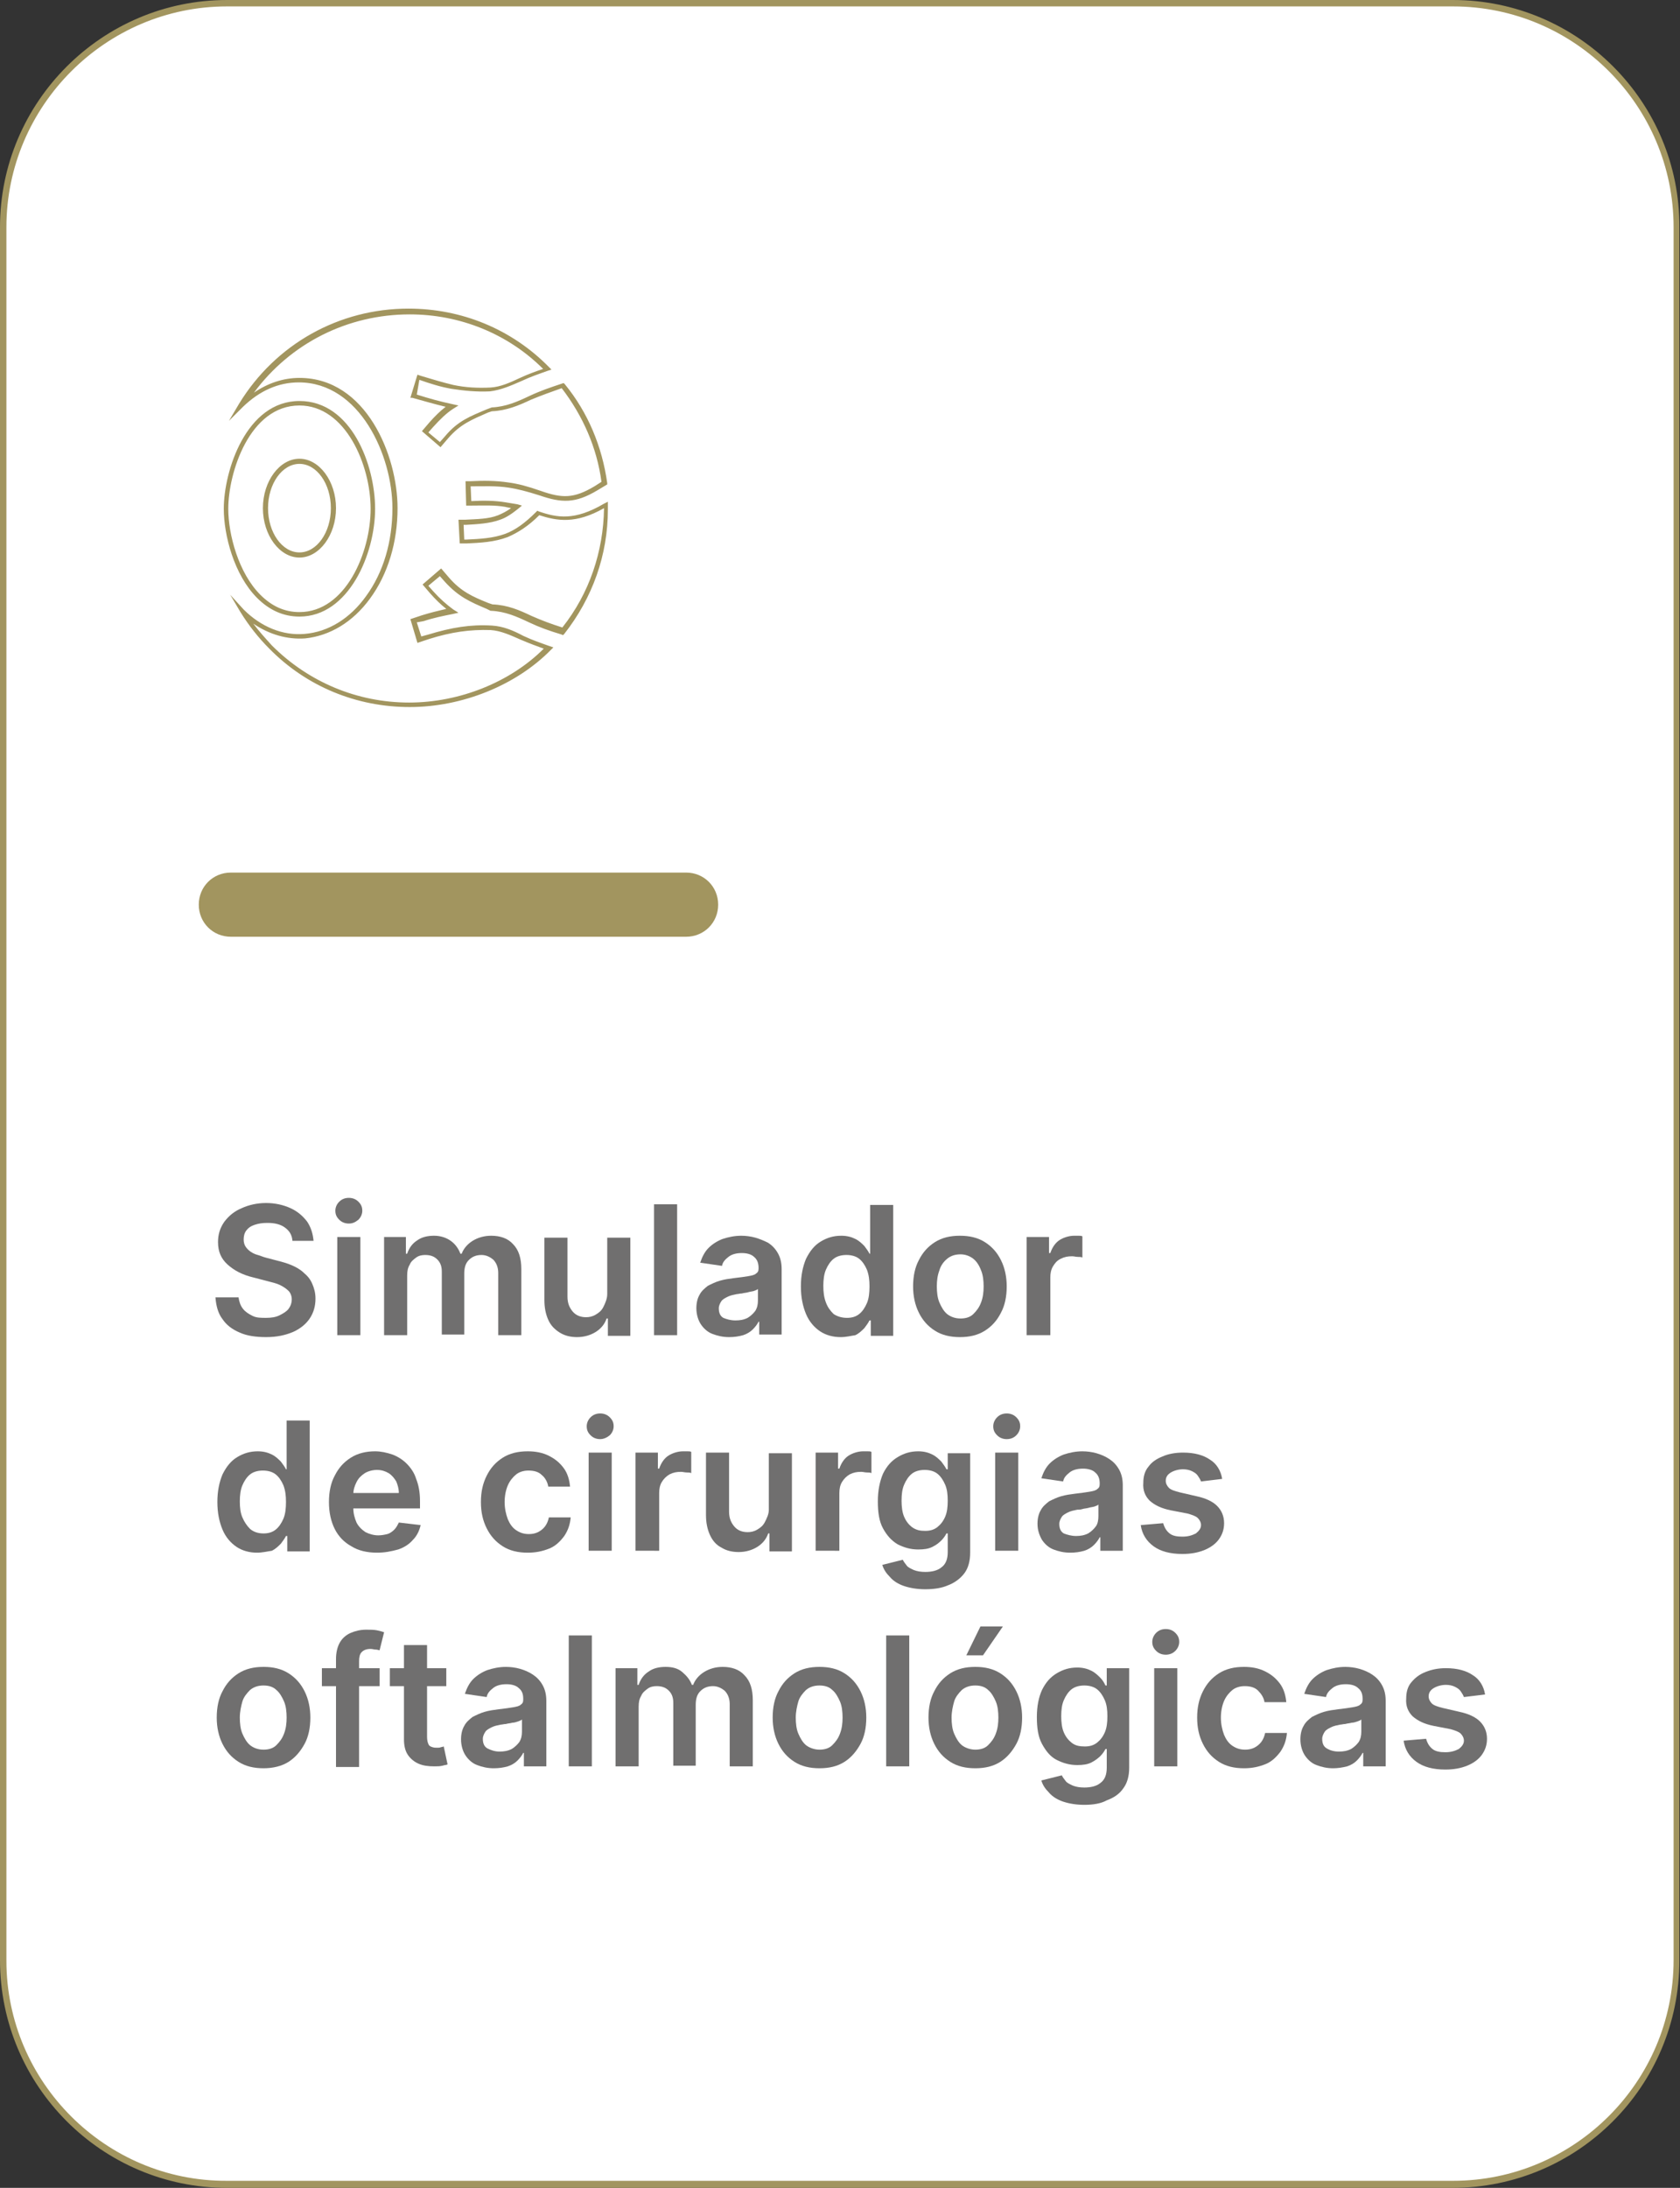
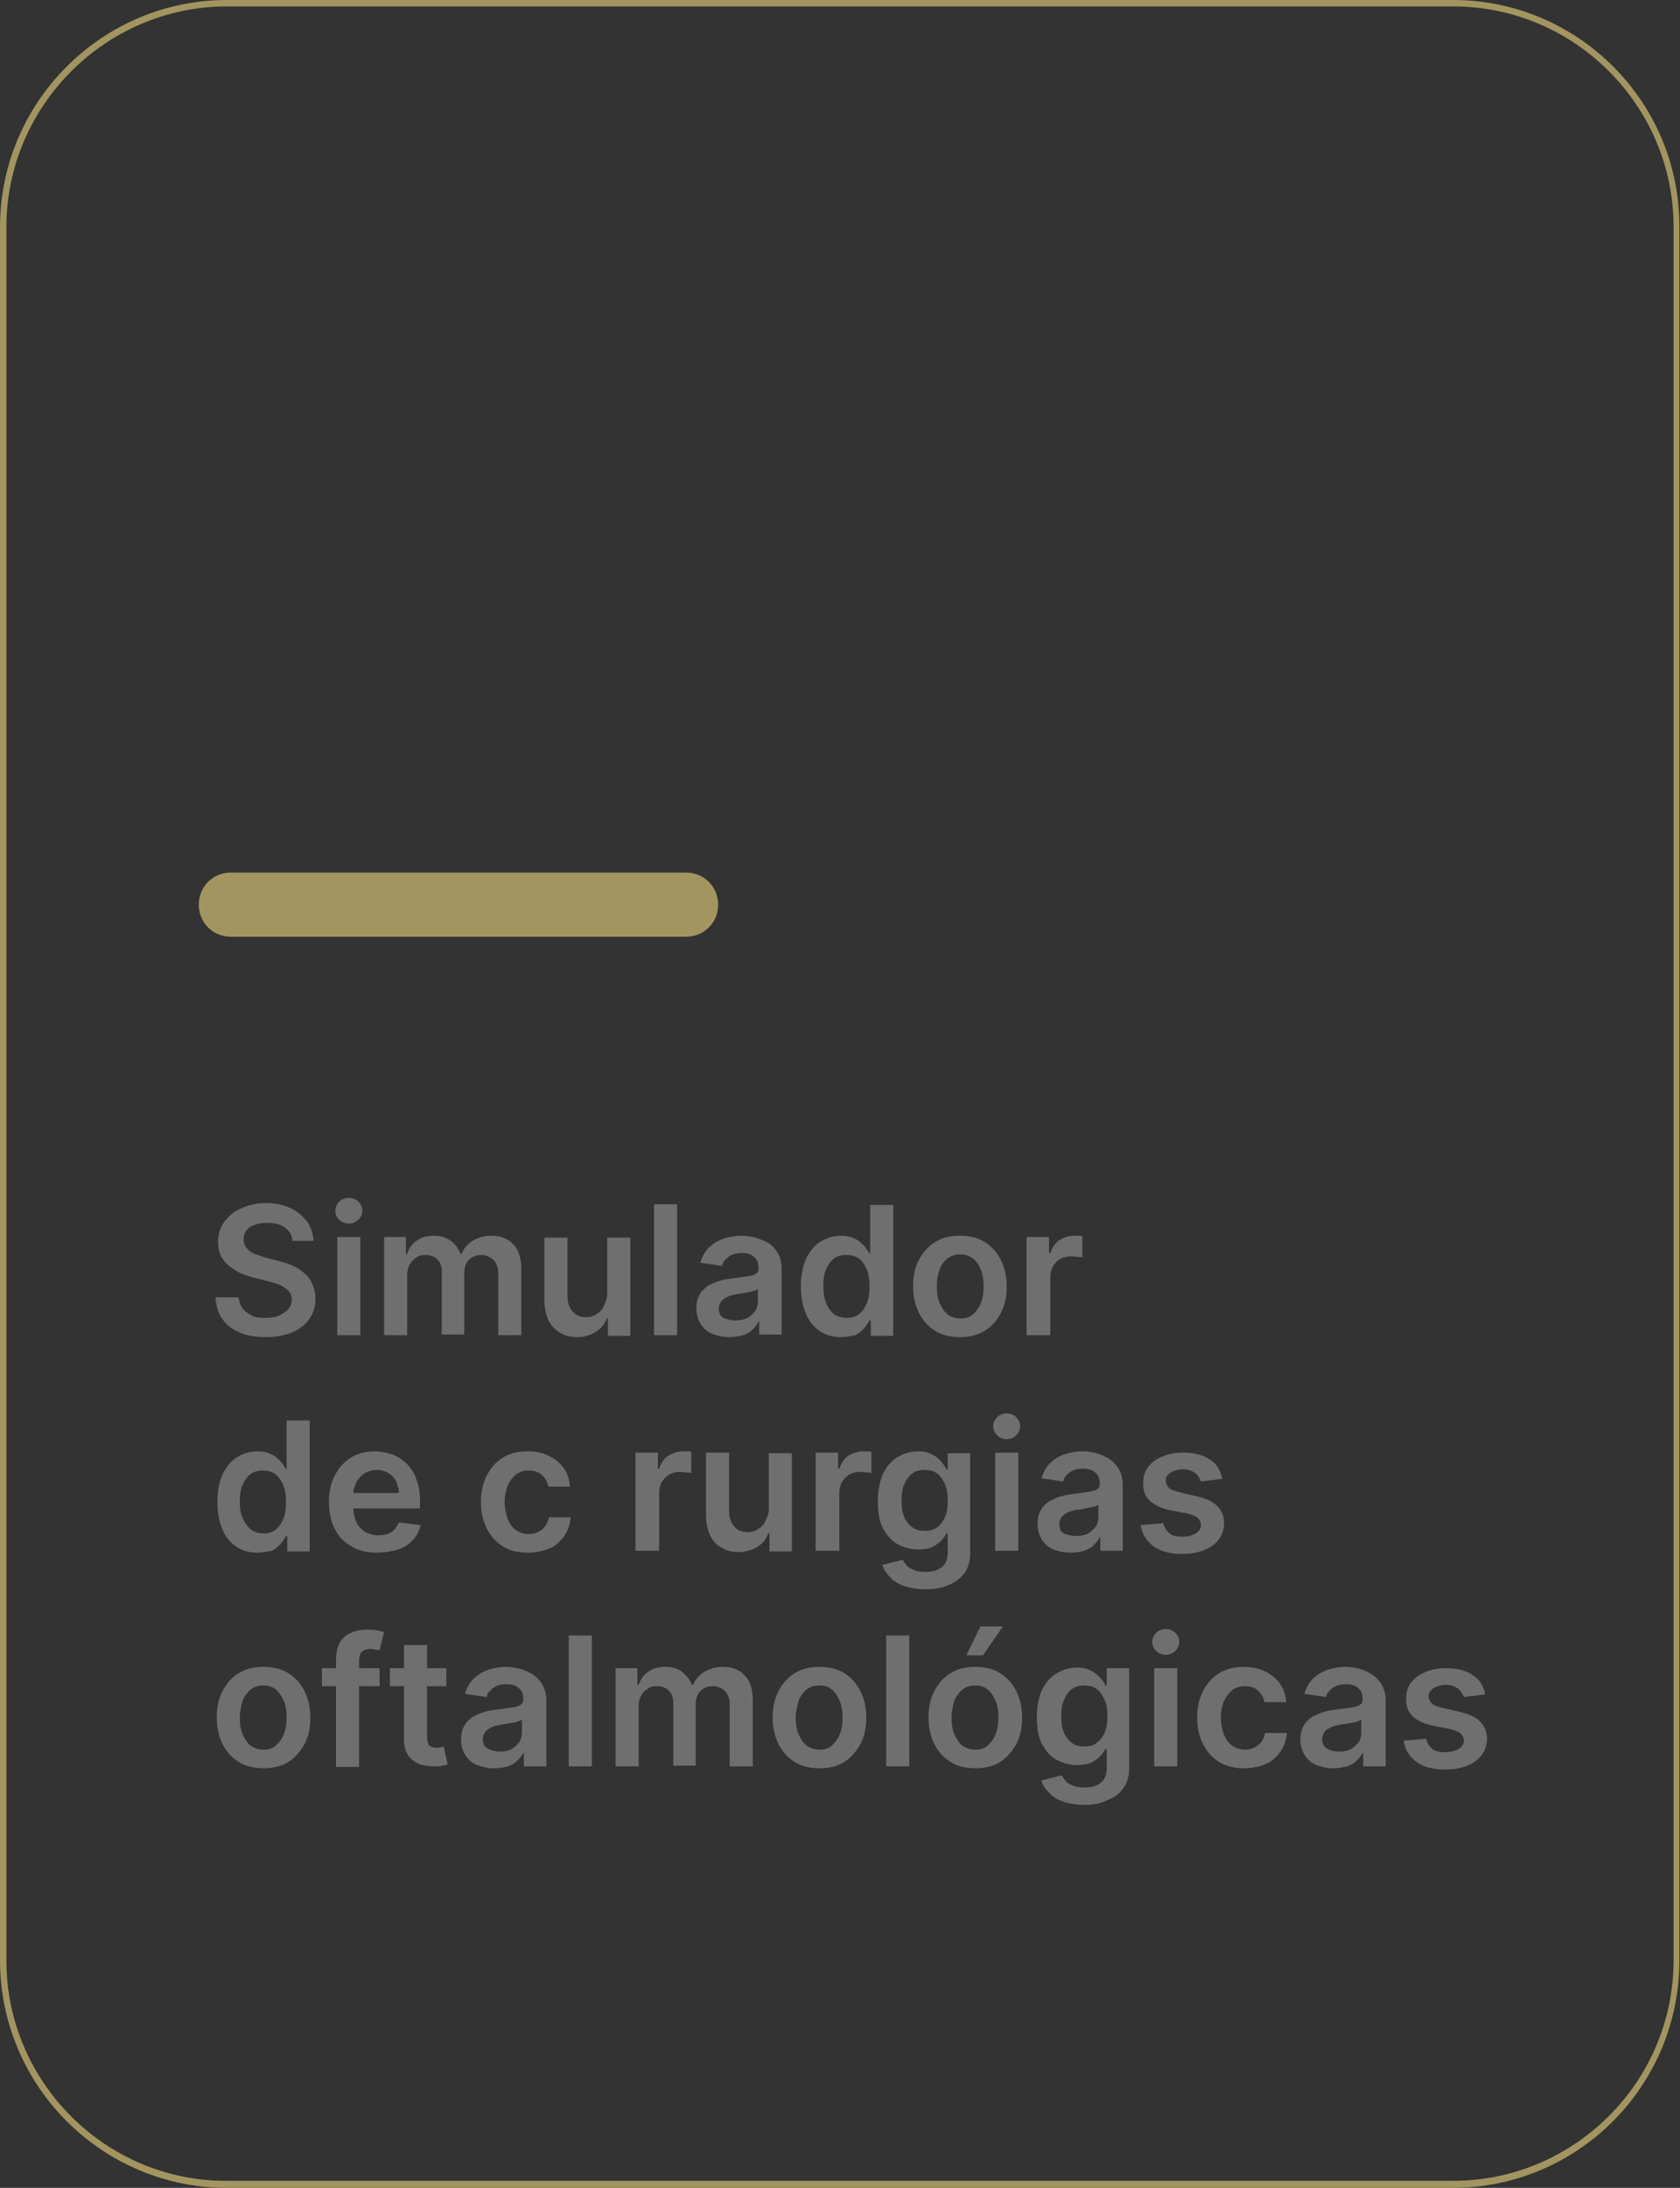
<svg xmlns="http://www.w3.org/2000/svg" version="1.1" id="Camada_1" x="0px" y="0px" viewBox="0 0 262 341" style="enable-background:new 0 0 262 341;" xml:space="preserve">
  <rect x="0" y="0" width="262" height="341" fill="#333333" stroke="none" />
  <style type="text/css"> .st0{fill:#FFFFFF;} .st1{fill:#A2955F;} .st2{fill:#706F6F;} </style>
  <g>
    <g>
      <g>
-         <path class="st0" d="M35.4,340.5c-19.3,0-34.9-15.7-34.9-34.9V35.4c0-19.3,15.7-34.9,34.9-34.9h191.1c19.3,0,34.9,15.7,34.9,34.9 v270.1c0,19.3-15.7,34.9-34.9,34.9H35.4z" />
-       </g>
+         </g>
      <g>
        <g>
          <path class="st1" d="M226.6,1c19,0,34.4,15.5,34.4,34.4v270.1c0,19-15.5,34.4-34.4,34.4H35.4C16.5,340,1,324.5,1,305.6V35.4 C1,16.5,16.5,1,35.4,1H226.6 M226.6,0H35.4C15.9,0,0,15.9,0,35.4v270.1C0,325.1,15.9,341,35.4,341h191.1 c19.6,0,35.4-15.9,35.4-35.4V35.4C262,15.9,246.1,0,226.6,0L226.6,0z" />
        </g>
      </g>
    </g>
    <g>
      <path class="st2" d="M45.6,193.3c-0.1-0.9-0.5-1.5-1.2-2c-0.7-0.5-1.6-0.7-2.7-0.7c-0.8,0-1.4,0.1-2,0.3c-0.6,0.2-1,0.5-1.3,0.9 c-0.3,0.4-0.4,0.9-0.4,1.4c0,0.4,0.1,0.8,0.3,1.1c0.2,0.3,0.5,0.6,0.8,0.8c0.3,0.2,0.7,0.4,1.1,0.5c0.4,0.1,0.8,0.3,1.2,0.4 l1.9,0.5c0.8,0.2,1.5,0.4,2.2,0.7c0.7,0.3,1.4,0.7,1.9,1.2c0.6,0.5,1,1,1.3,1.7c0.3,0.7,0.5,1.4,0.5,2.3c0,1.2-0.3,2.2-0.9,3.1 c-0.6,0.9-1.5,1.6-2.6,2.1c-1.2,0.5-2.5,0.8-4.2,0.8c-1.6,0-3-0.2-4.1-0.7c-1.2-0.5-2.1-1.2-2.7-2.1c-0.7-0.9-1-2.1-1.1-3.4h3.6 c0.1,0.7,0.3,1.3,0.7,1.8c0.4,0.5,0.9,0.8,1.5,1.1s1.3,0.3,2.1,0.3c0.8,0,1.5-0.1,2.1-0.4s1.1-0.6,1.4-1s0.5-0.9,0.5-1.5 c0-0.5-0.2-1-0.5-1.3s-0.7-0.6-1.3-0.9s-1.2-0.4-1.9-0.6l-2.3-0.6c-1.7-0.4-3-1.1-4-2c-1-0.9-1.5-2-1.5-3.5c0-1.2,0.3-2.2,1-3.2 c0.7-0.9,1.5-1.6,2.7-2.1c1.1-0.5,2.4-0.8,3.8-0.8c1.4,0,2.7,0.3,3.8,0.8c1.1,0.5,1.9,1.2,2.6,2.1c0.6,0.9,0.9,1.9,1,3H45.6z" />
      <path class="st2" d="M54.4,190.7c-0.6,0-1.1-0.2-1.5-0.6s-0.6-0.8-0.6-1.4c0-0.5,0.2-1,0.6-1.4c0.4-0.4,0.9-0.6,1.5-0.6 c0.6,0,1.1,0.2,1.5,0.6c0.4,0.4,0.6,0.8,0.6,1.4c0,0.5-0.2,1-0.6,1.4C55.4,190.5,55,190.7,54.4,190.7z M52.6,208.1v-15.3h3.6v15.3 H52.6z" />
      <path class="st2" d="M59.9,208.1v-15.3h3.4v2.6h0.2c0.3-0.9,0.8-1.6,1.6-2.1c0.7-0.5,1.6-0.7,2.6-0.7c1,0,1.9,0.3,2.6,0.8 s1.2,1.2,1.5,2H72c0.3-0.8,0.9-1.5,1.7-2s1.8-0.8,2.9-0.8c1.4,0,2.6,0.4,3.4,1.3c0.9,0.9,1.3,2.2,1.3,3.9v10.3h-3.6v-9.7 c0-0.9-0.3-1.6-0.8-2.1c-0.5-0.4-1.1-0.7-1.8-0.7c-0.9,0-1.5,0.3-2,0.8c-0.5,0.5-0.7,1.2-0.7,2.1v9.5h-3.5v-9.8 c0-0.8-0.2-1.4-0.7-1.9c-0.5-0.5-1.1-0.7-1.9-0.7c-0.5,0-1,0.1-1.4,0.4c-0.4,0.3-0.8,0.6-1,1.1c-0.3,0.5-0.4,1-0.4,1.7v9.3H59.9z" />
      <path class="st2" d="M94.7,201.7v-8.8h3.6v15.3h-3.5v-2.7h-0.2c-0.3,0.9-0.9,1.6-1.7,2.1c-0.8,0.5-1.8,0.8-2.9,0.8 c-1,0-1.9-0.2-2.7-0.7s-1.4-1.1-1.8-2c-0.4-0.9-0.6-1.9-0.6-3.1v-9.7h3.6v9.2c0,1,0.3,1.7,0.8,2.3c0.5,0.6,1.2,0.9,2.1,0.9 c0.5,0,1-0.1,1.5-0.4c0.5-0.3,0.9-0.6,1.2-1.2S94.7,202.4,94.7,201.7z" />
      <path class="st2" d="M105.6,187.7v20.4H102v-20.4H105.6z" />
      <path class="st2" d="M113.7,208.4c-1,0-1.8-0.2-2.6-0.5c-0.8-0.3-1.4-0.9-1.8-1.5s-0.7-1.5-0.7-2.5c0-0.9,0.2-1.6,0.5-2.1 c0.3-0.6,0.8-1,1.3-1.4c0.6-0.3,1.2-0.6,1.9-0.8c0.7-0.2,1.4-0.3,2.2-0.4c0.9-0.1,1.6-0.2,2.2-0.3c0.6-0.1,1-0.2,1.2-0.4 c0.3-0.2,0.4-0.4,0.4-0.8v-0.1c0-0.7-0.2-1.3-0.7-1.7c-0.4-0.4-1.1-0.6-1.9-0.6c-0.9,0-1.6,0.2-2.1,0.6s-0.9,0.8-1,1.4l-3.4-0.5 c0.3-0.9,0.7-1.7,1.3-2.3c0.6-0.6,1.4-1.1,2.2-1.4c0.9-0.3,1.9-0.5,2.9-0.5c0.7,0,1.5,0.1,2.2,0.3c0.7,0.2,1.4,0.5,2,0.8 c0.6,0.4,1.1,0.9,1.5,1.6c0.4,0.7,0.6,1.5,0.6,2.5v10.2h-3.5V206h-0.1c-0.2,0.4-0.5,0.8-0.9,1.2c-0.4,0.4-0.9,0.7-1.5,0.9 C115.2,208.3,114.5,208.4,113.7,208.4z M114.7,205.8c0.7,0,1.3-0.1,1.9-0.4c0.5-0.3,0.9-0.7,1.2-1.1c0.3-0.5,0.4-1,0.4-1.6v-1.8 c-0.1,0.1-0.3,0.2-0.6,0.3c-0.3,0.1-0.6,0.1-0.9,0.2c-0.3,0.1-0.7,0.1-1,0.2c-0.3,0-0.6,0.1-0.8,0.1c-0.5,0.1-1,0.2-1.4,0.4 c-0.4,0.2-0.8,0.4-1,0.7c-0.2,0.3-0.4,0.7-0.4,1.1c0,0.7,0.2,1.2,0.7,1.5C113.3,205.6,113.9,205.8,114.7,205.8z" />
      <path class="st2" d="M131.1,208.4c-1.2,0-2.3-0.3-3.2-0.9c-0.9-0.6-1.7-1.5-2.2-2.7c-0.5-1.2-0.8-2.6-0.8-4.3 c0-1.7,0.3-3.1,0.8-4.3c0.6-1.2,1.3-2.1,2.3-2.7c1-0.6,2-0.9,3.2-0.9c0.9,0,1.6,0.2,2.2,0.5c0.6,0.3,1,0.7,1.4,1.1 c0.3,0.4,0.6,0.8,0.8,1.2h0.1v-7.6h3.6v20.4h-3.5v-2.4h-0.2c-0.2,0.4-0.5,0.8-0.8,1.2c-0.4,0.4-0.8,0.8-1.4,1.1 C132.7,208.2,132,208.4,131.1,208.4z M132.1,205.4c0.8,0,1.4-0.2,1.9-0.6c0.5-0.4,0.9-1,1.2-1.7s0.4-1.6,0.4-2.6 c0-1-0.1-1.8-0.4-2.6c-0.3-0.7-0.7-1.3-1.2-1.7c-0.5-0.4-1.2-0.6-2-0.6c-0.8,0-1.5,0.2-2,0.6c-0.5,0.4-0.9,1-1.2,1.7 c-0.3,0.7-0.4,1.6-0.4,2.5c0,1,0.1,1.8,0.4,2.6s0.7,1.3,1.2,1.8C130.6,205.2,131.3,205.4,132.1,205.4z" />
      <path class="st2" d="M149.7,208.4c-1.5,0-2.8-0.3-3.9-1s-1.9-1.6-2.5-2.8c-0.6-1.2-0.9-2.6-0.9-4.1c0-1.6,0.3-3,0.9-4.1 c0.6-1.2,1.4-2.1,2.5-2.8s2.4-1,3.9-1c1.5,0,2.8,0.3,3.9,1s1.9,1.6,2.5,2.8c0.6,1.2,0.9,2.6,0.9,4.1c0,1.6-0.3,3-0.9,4.1 c-0.6,1.2-1.4,2.1-2.5,2.8S151.2,208.4,149.7,208.4z M149.8,205.5c0.8,0,1.5-0.2,2-0.7s0.9-1,1.2-1.8s0.4-1.6,0.4-2.5 c0-0.9-0.1-1.8-0.4-2.5c-0.3-0.8-0.7-1.4-1.2-1.8s-1.2-0.7-2-0.7c-0.8,0-1.5,0.2-2.1,0.7s-1,1.1-1.2,1.8c-0.3,0.8-0.4,1.6-0.4,2.5 c0,0.9,0.1,1.8,0.4,2.5s0.7,1.4,1.2,1.8S148.9,205.5,149.8,205.5z" />
      <path class="st2" d="M160.1,208.1v-15.3h3.5v2.5h0.2c0.3-0.9,0.8-1.6,1.4-2s1.5-0.7,2.3-0.7c0.2,0,0.4,0,0.7,0 c0.2,0,0.5,0,0.6,0.1v3.3c-0.2-0.1-0.4-0.1-0.7-0.1s-0.6-0.1-0.9-0.1c-0.7,0-1.2,0.1-1.8,0.4s-0.9,0.7-1.2,1.2 c-0.3,0.5-0.4,1.1-0.4,1.7v9H160.1z" />
      <path class="st2" d="M40.1,242c-1.2,0-2.3-0.3-3.2-0.9c-0.9-0.6-1.7-1.5-2.2-2.7c-0.5-1.2-0.8-2.6-0.8-4.3c0-1.7,0.3-3.1,0.8-4.3 c0.6-1.2,1.3-2.1,2.3-2.7c1-0.6,2-0.9,3.2-0.9c0.9,0,1.6,0.2,2.2,0.5s1,0.7,1.4,1.1c0.3,0.4,0.6,0.8,0.8,1.2h0.1v-7.6h3.6v20.4 h-3.5v-2.4h-0.2c-0.2,0.4-0.5,0.8-0.8,1.2c-0.4,0.4-0.8,0.8-1.4,1.1C41.7,241.8,40.9,242,40.1,242z M41.1,239 c0.8,0,1.4-0.2,1.9-0.6c0.5-0.4,0.9-1,1.2-1.7s0.4-1.6,0.4-2.6s-0.1-1.8-0.4-2.6c-0.3-0.7-0.7-1.3-1.2-1.7c-0.5-0.4-1.2-0.6-2-0.6 c-0.8,0-1.5,0.2-2,0.6s-0.9,1-1.2,1.7c-0.3,0.7-0.4,1.6-0.4,2.5c0,1,0.1,1.8,0.4,2.5c0.3,0.7,0.7,1.3,1.2,1.8 C39.6,238.8,40.3,239,41.1,239z" />
      <path class="st2" d="M58.8,242c-1.5,0-2.9-0.3-4-1c-1.1-0.6-2-1.5-2.6-2.7c-0.6-1.2-0.9-2.6-0.9-4.2c0-1.6,0.3-3,0.9-4.1 c0.6-1.2,1.4-2.1,2.5-2.8c1.1-0.7,2.4-1,3.8-1c0.9,0,1.8,0.2,2.7,0.5c0.8,0.3,1.6,0.8,2.2,1.4c0.6,0.6,1.2,1.4,1.5,2.4 c0.4,1,0.6,2.1,0.6,3.5v1.1H53.1v-2.4h9.1c0-0.7-0.2-1.3-0.4-1.8c-0.3-0.5-0.7-1-1.2-1.3c-0.5-0.3-1.1-0.5-1.8-0.5 c-0.7,0-1.4,0.2-1.9,0.5c-0.6,0.4-1,0.8-1.3,1.4c-0.3,0.6-0.5,1.2-0.5,1.9v2.1c0,0.9,0.2,1.6,0.5,2.3c0.3,0.6,0.8,1.1,1.4,1.5 c0.6,0.3,1.3,0.5,2,0.5c0.5,0,1-0.1,1.4-0.2c0.4-0.1,0.8-0.4,1.1-0.7c0.3-0.3,0.5-0.7,0.7-1.1l3.4,0.4c-0.2,0.9-0.6,1.7-1.2,2.3 c-0.6,0.7-1.4,1.2-2.3,1.5C61,241.8,60,242,58.8,242z" />
      <path class="st2" d="M82.3,242c-1.5,0-2.8-0.3-3.9-1c-1.1-0.7-1.9-1.6-2.5-2.8s-0.9-2.5-0.9-4.1c0-1.6,0.3-2.9,0.9-4.1 s1.4-2.1,2.5-2.8c1.1-0.7,2.4-1,3.9-1c1.2,0,2.3,0.2,3.3,0.7c1,0.5,1.7,1.1,2.3,1.9c0.6,0.8,0.9,1.8,1,2.9h-3.4 c-0.1-0.7-0.5-1.4-1-1.8c-0.5-0.5-1.2-0.7-2.1-0.7c-0.7,0-1.4,0.2-1.9,0.6s-1,1-1.3,1.7c-0.3,0.7-0.5,1.6-0.5,2.6 c0,1,0.2,1.9,0.5,2.7c0.3,0.7,0.7,1.3,1.3,1.7c0.6,0.4,1.2,0.6,2,0.6c0.5,0,1-0.1,1.4-0.3s0.8-0.5,1.1-0.9 c0.3-0.4,0.5-0.9,0.6-1.4h3.4c-0.1,1.1-0.4,2-1,2.9c-0.6,0.8-1.3,1.5-2.2,1.9C84.6,241.8,83.5,242,82.3,242z" />
-       <path class="st2" d="M93.6,224.3c-0.6,0-1.1-0.2-1.5-0.6s-0.6-0.8-0.6-1.4c0-0.5,0.2-1,0.6-1.4s0.9-0.6,1.5-0.6 c0.6,0,1.1,0.2,1.5,0.6c0.4,0.4,0.6,0.8,0.6,1.4c0,0.5-0.2,1-0.6,1.4C94.6,224.1,94.1,224.3,93.6,224.3z M91.8,241.7v-15.3h3.6 v15.3H91.8z" />
      <path class="st2" d="M99.1,241.7v-15.3h3.5v2.5h0.2c0.3-0.9,0.8-1.6,1.4-2s1.5-0.7,2.3-0.7c0.2,0,0.4,0,0.7,0c0.2,0,0.5,0,0.6,0.1 v3.3c-0.2-0.1-0.4-0.1-0.7-0.1s-0.6-0.1-0.9-0.1c-0.7,0-1.2,0.1-1.8,0.4c-0.5,0.3-0.9,0.7-1.2,1.2c-0.3,0.5-0.4,1.1-0.4,1.7v9 H99.1z" />
      <path class="st2" d="M119.9,235.3v-8.8h3.6v15.3H120V239h-0.2c-0.3,0.9-0.9,1.6-1.7,2.1s-1.8,0.8-2.9,0.8c-1,0-1.9-0.2-2.7-0.7 c-0.8-0.4-1.4-1.1-1.8-2c-0.4-0.9-0.6-1.9-0.6-3.1v-9.7h3.6v9.2c0,1,0.3,1.7,0.8,2.3c0.5,0.6,1.2,0.9,2.1,0.9c0.5,0,1-0.1,1.5-0.4 c0.5-0.3,0.9-0.6,1.2-1.2S119.9,236,119.9,235.3z" />
      <path class="st2" d="M127.2,241.7v-15.3h3.5v2.5h0.2c0.3-0.9,0.8-1.6,1.4-2s1.5-0.7,2.3-0.7c0.2,0,0.4,0,0.7,0 c0.2,0,0.5,0,0.6,0.1v3.3c-0.2-0.1-0.4-0.1-0.7-0.1s-0.6-0.1-0.9-0.1c-0.7,0-1.2,0.1-1.8,0.4c-0.5,0.3-0.9,0.7-1.2,1.2 c-0.3,0.5-0.4,1.1-0.4,1.7v9H127.2z" />
      <path class="st2" d="M144.3,247.7c-1.3,0-2.4-0.2-3.3-0.5c-0.9-0.3-1.7-0.8-2.2-1.4c-0.6-0.6-1-1.2-1.2-1.9l3.2-0.8 c0.1,0.3,0.4,0.6,0.6,0.9s0.7,0.5,1.1,0.7c0.5,0.2,1.1,0.3,1.8,0.3c1,0,1.9-0.2,2.5-0.7c0.7-0.5,1-1.3,1-2.4v-2.9h-0.2 c-0.2,0.4-0.5,0.8-0.8,1.1c-0.4,0.4-0.8,0.7-1.4,1c-0.6,0.3-1.3,0.4-2.2,0.4c-1.2,0-2.2-0.3-3.2-0.8c-1-0.6-1.7-1.4-2.3-2.5 c-0.6-1.1-0.8-2.5-0.8-4.2c0-1.7,0.3-3.1,0.8-4.3c0.6-1.2,1.3-2,2.3-2.6c1-0.6,2-0.9,3.2-0.9c0.9,0,1.6,0.2,2.2,0.5s1,0.7,1.4,1.1 c0.3,0.4,0.6,0.8,0.8,1.2h0.2v-2.5h3.5v15.5c0,1.3-0.3,2.4-0.9,3.2s-1.5,1.5-2.6,1.9C146.9,247.5,145.7,247.7,144.3,247.7z M144.3,238.6c0.8,0,1.4-0.2,1.9-0.6c0.5-0.4,0.9-0.9,1.2-1.6c0.3-0.7,0.4-1.5,0.4-2.5c0-1-0.1-1.8-0.4-2.5 c-0.3-0.7-0.7-1.3-1.2-1.7c-0.5-0.4-1.2-0.6-2-0.6c-0.8,0-1.5,0.2-2,0.6s-0.9,1-1.2,1.7c-0.3,0.7-0.4,1.5-0.4,2.5 c0,0.9,0.1,1.8,0.4,2.5s0.7,1.2,1.2,1.6C142.9,238.5,143.5,238.6,144.3,238.6z" />
      <path class="st2" d="M157,224.3c-0.6,0-1.1-0.2-1.5-0.6s-0.6-0.8-0.6-1.4c0-0.5,0.2-1,0.6-1.4s0.9-0.6,1.5-0.6 c0.6,0,1.1,0.2,1.5,0.6c0.4,0.4,0.6,0.8,0.6,1.4c0,0.5-0.2,1-0.6,1.4C158.1,224.1,157.6,224.3,157,224.3z M155.2,241.7v-15.3h3.6 v15.3H155.2z" />
      <path class="st2" d="M166.9,242c-1,0-1.8-0.2-2.6-0.5c-0.8-0.3-1.4-0.9-1.8-1.5c-0.4-0.7-0.7-1.5-0.7-2.5c0-0.9,0.2-1.6,0.5-2.1 c0.3-0.6,0.8-1,1.3-1.4c0.6-0.3,1.2-0.6,1.9-0.8c0.7-0.2,1.4-0.3,2.2-0.4c0.9-0.1,1.6-0.2,2.2-0.3c0.6-0.1,1-0.2,1.2-0.4 c0.3-0.2,0.4-0.4,0.4-0.8v-0.1c0-0.7-0.2-1.3-0.7-1.7c-0.4-0.4-1.1-0.6-1.9-0.6c-0.9,0-1.6,0.2-2.1,0.6c-0.5,0.4-0.9,0.8-1,1.4 l-3.4-0.5c0.3-0.9,0.7-1.7,1.3-2.3c0.6-0.6,1.4-1.1,2.2-1.4c0.9-0.3,1.9-0.5,2.9-0.5c0.7,0,1.5,0.1,2.2,0.3c0.7,0.2,1.4,0.5,2,0.9 c0.6,0.4,1.1,0.9,1.5,1.6c0.4,0.7,0.6,1.5,0.6,2.5v10.2h-3.5v-2.1h-0.1c-0.2,0.4-0.5,0.8-0.9,1.2s-0.9,0.7-1.5,0.9 C168.4,241.9,167.7,242,166.9,242z M167.8,239.4c0.7,0,1.3-0.1,1.9-0.4c0.5-0.3,0.9-0.7,1.2-1.1s0.4-1,0.4-1.6v-1.8 c-0.1,0.1-0.3,0.2-0.6,0.3c-0.3,0.1-0.6,0.1-0.9,0.2s-0.7,0.1-1,0.2s-0.6,0.1-0.8,0.1c-0.5,0.1-1,0.2-1.4,0.4 c-0.4,0.2-0.8,0.4-1,0.7c-0.2,0.3-0.4,0.7-0.4,1.1c0,0.7,0.2,1.2,0.7,1.5C166.4,239.2,167.1,239.4,167.8,239.4z" />
      <path class="st2" d="M190.6,230.5l-3.3,0.4c-0.1-0.3-0.3-0.6-0.5-0.9c-0.2-0.3-0.5-0.5-0.9-0.7c-0.4-0.2-0.9-0.3-1.4-0.3 c-0.7,0-1.4,0.2-1.9,0.5c-0.5,0.3-0.8,0.7-0.8,1.3c0,0.4,0.2,0.8,0.5,1.1c0.3,0.3,0.9,0.5,1.7,0.7l2.6,0.6 c1.4,0.3,2.5,0.8,3.2,1.5s1.1,1.6,1.1,2.7c0,1-0.3,1.8-0.8,2.5s-1.3,1.3-2.3,1.7c-1,0.4-2.1,0.6-3.4,0.6c-1.9,0-3.4-0.4-4.5-1.2 c-1.1-0.8-1.8-1.9-2-3.3l3.5-0.3c0.2,0.7,0.5,1.2,1,1.6c0.5,0.4,1.2,0.5,2,0.5c0.9,0,1.5-0.2,2.1-0.5c0.5-0.4,0.8-0.8,0.8-1.3 c0-0.4-0.2-0.8-0.5-1.1c-0.3-0.3-0.9-0.5-1.6-0.7l-2.6-0.5c-1.5-0.3-2.5-0.8-3.3-1.5c-0.7-0.7-1.1-1.6-1-2.8 c0-0.9,0.2-1.8,0.8-2.5c0.5-0.7,1.2-1.2,2.2-1.6c0.9-0.4,2-0.6,3.2-0.6c1.8,0,3.2,0.4,4.2,1.1 C189.7,228.1,190.4,229.2,190.6,230.5z" />
      <path class="st2" d="M41.1,275.6c-1.5,0-2.8-0.3-3.9-1s-1.9-1.6-2.5-2.8c-0.6-1.2-0.9-2.6-0.9-4.1c0-1.6,0.3-3,0.9-4.1 c0.6-1.2,1.4-2.1,2.5-2.8s2.4-1,3.9-1c1.5,0,2.8,0.3,3.9,1s1.9,1.6,2.5,2.8c0.6,1.2,0.9,2.6,0.9,4.1c0,1.6-0.3,3-0.9,4.1 s-1.4,2.1-2.5,2.8S42.5,275.6,41.1,275.6z M41.1,272.7c0.8,0,1.5-0.2,2-0.7s0.9-1,1.2-1.8s0.4-1.6,0.4-2.5c0-0.9-0.1-1.8-0.4-2.5 s-0.7-1.4-1.2-1.8c-0.5-0.5-1.2-0.7-2-0.7c-0.8,0-1.5,0.2-2.1,0.7c-0.5,0.5-1,1.1-1.2,1.8s-0.4,1.6-0.4,2.5c0,0.9,0.1,1.8,0.4,2.5 s0.7,1.4,1.2,1.8S40.2,272.7,41.1,272.7z" />
      <path class="st2" d="M59.2,260v2.8h-9V260H59.2z M52.4,275.3v-16.7c0-1,0.2-1.9,0.6-2.6c0.4-0.7,1-1.2,1.7-1.5 c0.7-0.3,1.5-0.5,2.4-0.5c0.6,0,1.2,0,1.7,0.1s0.8,0.2,1.1,0.3l-0.7,2.8c-0.2,0-0.3-0.1-0.6-0.1s-0.5-0.1-0.8-0.1 c-0.7,0-1.1,0.2-1.4,0.5c-0.3,0.3-0.4,0.8-0.4,1.4v16.5H52.4z" />
      <path class="st2" d="M69.6,260v2.8h-8.8V260H69.6z M63,256.4h3.6v14.3c0,0.5,0.1,0.9,0.2,1.1c0.1,0.3,0.3,0.4,0.6,0.5 s0.5,0.1,0.8,0.1c0.2,0,0.4,0,0.6-0.1c0.2,0,0.3-0.1,0.4-0.1l0.6,2.8c-0.2,0.1-0.5,0.1-0.8,0.2c-0.4,0.1-0.8,0.1-1.3,0.1 c-0.9,0-1.7-0.1-2.4-0.4c-0.7-0.3-1.3-0.8-1.7-1.4c-0.4-0.6-0.6-1.4-0.6-2.4V256.4z" />
      <path class="st2" d="M77,275.6c-1,0-1.8-0.2-2.6-0.5c-0.8-0.3-1.4-0.9-1.8-1.5s-0.7-1.5-0.7-2.5c0-0.9,0.2-1.6,0.5-2.1 c0.3-0.6,0.8-1,1.3-1.4c0.6-0.3,1.2-0.6,1.9-0.8c0.7-0.2,1.4-0.3,2.2-0.4c0.9-0.1,1.6-0.2,2.2-0.3c0.6-0.1,1-0.2,1.2-0.4 c0.3-0.2,0.4-0.4,0.4-0.8v-0.1c0-0.8-0.2-1.3-0.7-1.7c-0.4-0.4-1.1-0.6-1.9-0.6c-0.9,0-1.6,0.2-2.1,0.6c-0.5,0.4-0.9,0.8-1,1.4 l-3.4-0.5c0.3-0.9,0.7-1.7,1.3-2.3c0.6-0.6,1.4-1.1,2.2-1.4c0.9-0.3,1.9-0.5,2.9-0.5c0.7,0,1.5,0.1,2.2,0.3c0.7,0.2,1.4,0.5,2,0.9 c0.6,0.4,1.1,0.9,1.5,1.6c0.4,0.7,0.6,1.5,0.6,2.5v10.2h-3.5v-2.1h-0.1c-0.2,0.4-0.5,0.8-0.9,1.2c-0.4,0.4-0.9,0.7-1.5,0.9 C78.5,275.5,77.8,275.6,77,275.6z M77.9,273c0.7,0,1.3-0.1,1.9-0.4c0.5-0.3,0.9-0.7,1.2-1.1c0.3-0.5,0.4-1,0.4-1.6V268 c-0.1,0.1-0.3,0.2-0.6,0.3c-0.3,0.1-0.6,0.2-0.9,0.2c-0.3,0.1-0.7,0.1-1,0.2c-0.3,0-0.6,0.1-0.8,0.1c-0.5,0.1-1,0.2-1.4,0.4 c-0.4,0.2-0.8,0.4-1,0.7s-0.4,0.7-0.4,1.1c0,0.7,0.2,1.2,0.7,1.5C76.6,272.8,77.2,273,77.9,273z" />
      <path class="st2" d="M92.3,254.9v20.4h-3.6v-20.4H92.3z" />
      <path class="st2" d="M96,275.3V260h3.4v2.6h0.2c0.3-0.9,0.8-1.6,1.6-2.1c0.7-0.5,1.6-0.7,2.6-0.7c1,0,1.9,0.2,2.6,0.8 s1.2,1.2,1.5,2h0.2c0.3-0.8,0.9-1.5,1.7-2s1.8-0.8,2.9-0.8c1.4,0,2.6,0.4,3.4,1.3c0.9,0.9,1.3,2.2,1.3,3.9v10.3h-3.6v-9.7 c0-0.9-0.3-1.6-0.8-2.1c-0.5-0.4-1.1-0.7-1.8-0.7c-0.9,0-1.5,0.3-2,0.8c-0.5,0.5-0.7,1.2-0.7,2.1v9.5H105v-9.8 c0-0.8-0.2-1.4-0.7-1.9c-0.5-0.5-1.1-0.7-1.9-0.7c-0.5,0-1,0.1-1.4,0.4s-0.8,0.6-1,1.1c-0.3,0.5-0.4,1-0.4,1.7v9.3H96z" />
      <path class="st2" d="M127.8,275.6c-1.5,0-2.8-0.3-3.9-1s-1.9-1.6-2.5-2.8c-0.6-1.2-0.9-2.6-0.9-4.1c0-1.6,0.3-3,0.9-4.1 c0.6-1.2,1.4-2.1,2.5-2.8s2.4-1,3.9-1c1.5,0,2.8,0.3,3.9,1s1.9,1.6,2.5,2.8c0.6,1.2,0.9,2.6,0.9,4.1c0,1.6-0.3,3-0.9,4.1 s-1.4,2.1-2.5,2.8S129.3,275.6,127.8,275.6z M127.8,272.7c0.8,0,1.5-0.2,2-0.7s0.9-1,1.2-1.8s0.4-1.6,0.4-2.5 c0-0.9-0.1-1.8-0.4-2.5s-0.7-1.4-1.2-1.8c-0.5-0.5-1.2-0.7-2-0.7c-0.8,0-1.5,0.2-2.1,0.7c-0.5,0.5-1,1.1-1.2,1.8s-0.4,1.6-0.4,2.5 c0,0.9,0.1,1.8,0.4,2.5s0.7,1.4,1.2,1.8S127,272.7,127.8,272.7z" />
      <path class="st2" d="M141.8,254.9v20.4h-3.6v-20.4H141.8z" />
      <path class="st2" d="M152.1,275.6c-1.5,0-2.8-0.3-3.9-1s-1.9-1.6-2.5-2.8c-0.6-1.2-0.9-2.6-0.9-4.1c0-1.6,0.3-3,0.9-4.1 c0.6-1.2,1.4-2.1,2.5-2.8s2.4-1,3.9-1c1.5,0,2.8,0.3,3.9,1s1.9,1.6,2.5,2.8c0.6,1.2,0.9,2.6,0.9,4.1c0,1.6-0.3,3-0.9,4.1 s-1.4,2.1-2.5,2.8S153.6,275.6,152.1,275.6z M152.1,272.7c0.8,0,1.5-0.2,2-0.7s0.9-1,1.2-1.8s0.4-1.6,0.4-2.5 c0-0.9-0.1-1.8-0.4-2.5s-0.7-1.4-1.2-1.8c-0.5-0.5-1.2-0.7-2-0.7c-0.8,0-1.5,0.2-2.1,0.7c-0.5,0.5-1,1.1-1.2,1.8s-0.4,1.6-0.4,2.5 c0,0.9,0.1,1.8,0.4,2.5s0.7,1.4,1.2,1.8S151.3,272.7,152.1,272.7z M150.7,258l2.2-4.5h3.5l-3.1,4.5H150.7z" />
      <path class="st2" d="M169.1,281.3c-1.3,0-2.4-0.2-3.3-0.5c-0.9-0.3-1.7-0.8-2.2-1.4c-0.6-0.6-1-1.2-1.2-1.9l3.2-0.8 c0.1,0.3,0.4,0.6,0.6,0.9s0.7,0.5,1.1,0.7c0.5,0.2,1.1,0.3,1.8,0.3c1,0,1.9-0.2,2.5-0.7c0.7-0.5,1-1.3,1-2.4v-2.9h-0.2 c-0.2,0.4-0.5,0.8-0.8,1.1s-0.8,0.7-1.4,1s-1.3,0.4-2.2,0.4c-1.2,0-2.2-0.3-3.2-0.8s-1.7-1.4-2.3-2.5c-0.6-1.1-0.8-2.5-0.8-4.2 c0-1.7,0.3-3.1,0.8-4.2c0.6-1.2,1.3-2,2.3-2.6c1-0.6,2-0.9,3.2-0.9c0.9,0,1.6,0.2,2.2,0.5c0.6,0.3,1,0.7,1.4,1.1s0.6,0.8,0.8,1.2 h0.2V260h3.5v15.5c0,1.3-0.3,2.4-0.9,3.2c-0.6,0.9-1.5,1.5-2.6,1.9C171.7,281.1,170.5,281.3,169.1,281.3z M169.2,272.2 c0.8,0,1.4-0.2,1.9-0.6c0.5-0.4,0.9-0.9,1.2-1.6c0.3-0.7,0.4-1.5,0.4-2.5c0-1-0.1-1.8-0.4-2.5c-0.3-0.7-0.7-1.3-1.2-1.7 c-0.5-0.4-1.2-0.6-2-0.6c-0.8,0-1.5,0.2-2,0.6c-0.5,0.4-0.9,1-1.2,1.7c-0.3,0.7-0.4,1.5-0.4,2.5c0,0.9,0.1,1.8,0.4,2.5 s0.7,1.2,1.2,1.6C167.7,272.1,168.4,272.2,169.2,272.2z" />
      <path class="st2" d="M181.8,257.9c-0.6,0-1.1-0.2-1.5-0.6c-0.4-0.4-0.6-0.8-0.6-1.4c0-0.5,0.2-1,0.6-1.4s0.9-0.6,1.5-0.6 c0.6,0,1.1,0.2,1.5,0.6c0.4,0.4,0.6,0.8,0.6,1.4c0,0.5-0.2,1-0.6,1.4C182.9,257.7,182.4,257.9,181.8,257.9z M180,275.3V260h3.6 v15.3H180z" />
      <path class="st2" d="M194,275.6c-1.5,0-2.8-0.3-3.9-1c-1.1-0.7-1.9-1.6-2.5-2.8s-0.9-2.5-0.9-4.1c0-1.6,0.3-2.9,0.9-4.1 c0.6-1.2,1.4-2.1,2.5-2.8c1.1-0.7,2.4-1,3.9-1c1.2,0,2.3,0.2,3.3,0.7c1,0.5,1.7,1.1,2.3,1.9c0.6,0.8,0.9,1.8,1,2.9h-3.4 c-0.1-0.7-0.5-1.3-1-1.8s-1.2-0.7-2.1-0.7c-0.7,0-1.4,0.2-1.9,0.6s-1,1-1.3,1.7s-0.5,1.6-0.5,2.6c0,1,0.2,1.9,0.5,2.7 c0.3,0.7,0.7,1.3,1.3,1.7c0.6,0.4,1.2,0.6,2,0.6c0.5,0,1-0.1,1.4-0.3c0.4-0.2,0.8-0.5,1.1-0.9c0.3-0.4,0.5-0.9,0.6-1.4h3.4 c-0.1,1.1-0.4,2-1,2.9c-0.6,0.8-1.3,1.5-2.2,1.9C196.3,275.4,195.2,275.6,194,275.6z" />
      <path class="st2" d="M207.9,275.6c-1,0-1.8-0.2-2.6-0.5c-0.8-0.3-1.4-0.9-1.8-1.5s-0.7-1.5-0.7-2.5c0-0.9,0.2-1.6,0.5-2.1 c0.3-0.6,0.8-1,1.3-1.4c0.6-0.3,1.2-0.6,1.9-0.8c0.7-0.2,1.4-0.3,2.2-0.4c0.9-0.1,1.6-0.2,2.2-0.3c0.6-0.1,1-0.2,1.2-0.4 c0.3-0.2,0.4-0.4,0.4-0.8v-0.1c0-0.8-0.2-1.3-0.7-1.7c-0.4-0.4-1.1-0.6-1.9-0.6c-0.9,0-1.6,0.2-2.1,0.6c-0.5,0.4-0.9,0.8-1,1.4 l-3.4-0.5c0.3-0.9,0.7-1.7,1.3-2.3c0.6-0.6,1.4-1.1,2.2-1.4c0.9-0.3,1.9-0.5,2.9-0.5c0.7,0,1.5,0.1,2.2,0.3c0.7,0.2,1.4,0.5,2,0.9 c0.6,0.4,1.1,0.9,1.5,1.6c0.4,0.7,0.6,1.5,0.6,2.5v10.2h-3.5v-2.1h-0.1c-0.2,0.4-0.5,0.8-0.9,1.2c-0.4,0.4-0.9,0.7-1.5,0.9 C209.3,275.5,208.6,275.6,207.9,275.6z M208.8,273c0.7,0,1.3-0.1,1.9-0.4c0.5-0.3,0.9-0.7,1.2-1.1c0.3-0.5,0.4-1,0.4-1.6V268 c-0.1,0.1-0.3,0.2-0.6,0.3c-0.3,0.1-0.6,0.2-0.9,0.2c-0.3,0.1-0.7,0.1-1,0.2c-0.3,0-0.6,0.1-0.8,0.1c-0.5,0.1-1,0.2-1.4,0.4 c-0.4,0.2-0.8,0.4-1,0.7s-0.4,0.7-0.4,1.1c0,0.7,0.2,1.2,0.7,1.5C207.4,272.8,208,273,208.8,273z" />
      <path class="st2" d="M231.6,264.1l-3.3,0.4c-0.1-0.3-0.3-0.6-0.5-0.9s-0.5-0.5-0.9-0.7c-0.4-0.2-0.9-0.3-1.4-0.3 c-0.7,0-1.4,0.2-1.9,0.5c-0.5,0.3-0.8,0.7-0.8,1.3c0,0.4,0.2,0.8,0.5,1.1s0.9,0.5,1.7,0.7l2.6,0.6c1.4,0.3,2.5,0.8,3.2,1.5 c0.7,0.7,1.1,1.6,1.1,2.7c0,1-0.3,1.8-0.8,2.5s-1.3,1.3-2.3,1.7s-2.1,0.6-3.4,0.6c-1.9,0-3.4-0.4-4.5-1.2c-1.1-0.8-1.8-1.9-2-3.3 l3.5-0.3c0.2,0.7,0.5,1.2,1,1.6c0.5,0.4,1.2,0.5,2,0.5c0.9,0,1.5-0.2,2.1-0.5c0.5-0.4,0.8-0.8,0.8-1.3c0-0.4-0.2-0.8-0.5-1.1 s-0.9-0.5-1.6-0.7l-2.6-0.5c-1.5-0.3-2.5-0.8-3.3-1.5c-0.7-0.7-1.1-1.6-1-2.8c0-0.9,0.2-1.8,0.8-2.5s1.2-1.2,2.2-1.6 s2-0.6,3.2-0.6c1.8,0,3.2,0.4,4.2,1.1C230.7,261.7,231.4,262.8,231.6,264.1z" />
    </g>
    <g>
      <path class="st1" d="M107,146H36c-2.8,0-5-2.2-5-5s2.2-5,5-5h71c2.8,0,5,2.2,5,5S109.8,146,107,146z" />
    </g>
    <g>
-       <path class="st1" d="M63.9,110.2c-8.3,0-16.1-3.2-21.9-9.1c-1.7-1.7-3.2-3.6-4.5-5.7l-1.6-2.7L38,95c2.7,2.7,6.1,4.1,9.5,3.8 c3.7-0.3,7.1-2.4,9.6-5.9c2.7-3.7,4.1-8.5,4.1-13.7c0-8.2-5.1-19.6-14.6-19.6c-3.2,0-6.1,1.3-8.7,3.8l-2.2,2.2l1.6-2.7 c5.7-9.3,15.6-14.8,26.4-14.8l0,0c0,0,0,0,0,0c8.3,0,16.1,3.2,21.9,9.1l0.4,0.4l-0.6,0.2c-1.4,0.5-2.6,0.9-4.1,1.6 c-1.6,0.7-3.2,1.4-4.9,1.6c-2.1,0.1-4-0.1-6-0.4c-1.7-0.3-3.3-0.8-5-1.4L65,61.5c1.9,0.6,3.7,1.1,5.6,1.5l0.9,0.2l-0.8,0.5 c-1.1,0.7-2.1,1.7-3.1,2.8l-0.8,0.9l1.8,1.5l0.8-0.9c2-2.4,3.9-3.1,6.5-4.2l0.8-0.3c2.2-0.1,4-0.9,5.9-1.8c1.7-0.8,3.2-1.3,5-1.9 l0.3-0.1l0.2,0.2c3.6,4.4,5.8,9.7,6.6,15.4l0,0.2l-1.5,0.9c-3.5,2.1-5.6,2-9.1,0.8c-1.9-0.6-3.4-1-4.8-1.2 c-1.9-0.3-3.8-0.2-5.8-0.2l-0.1,0l0.1,2.3l0.1,0c1.7-0.1,3.5-0.1,5.3,0.2c0.6,0.1,1.2,0.2,1.8,0.3l0.7,0.2l-0.6,0.5 c-1,0.8-1.9,1.4-2.8,1.7c-1.6,0.6-3.6,0.7-5.3,0.8l-0.4,0l0.1,2.3l0.3,0c2.1-0.1,4.2-0.2,6.1-0.9c1.6-0.6,3.1-1.7,4.8-3.4l0.2-0.2 l0.2,0.1c2.9,1,5.6,1.5,10.2-1.2l0.6-0.3l0,1.2c0,7.1-2.4,13.8-6.8,19.4l-0.2,0.2l-0.2-0.1c-2-0.6-3.4-1.1-5.1-1.9 c-1.9-0.9-3.7-1.7-5.9-1.8l-0.1,0l-0.6-0.3c-2.6-1.1-4.4-1.9-6.5-4.2l-0.8-0.9l-1.8,1.5l0.8,0.9c1,1.1,2,2,3.1,2.8l0.8,0.5 l-0.9,0.2c-1.5,0.3-3,0.6-4.5,1.1L65,97l0.7,2.2l1.1-0.3c3.6-1.1,6.6-1.6,9.9-1.4c1.8,0.1,3.4,0.8,4.9,1.6 c1.5,0.7,2.7,1.1,4.1,1.6l0.6,0.2l-0.4,0.4C80.5,106.8,72.1,110.2,63.9,110.2z M39.5,97.2c0.9,1.2,1.9,2.3,2.9,3.4 c5.7,5.7,13.3,8.9,21.4,8.9c7.9,0,15.8-3.2,21-8.4c-1.1-0.4-2.2-0.8-3.6-1.4c-1.6-0.7-3.1-1.4-4.7-1.5c-3.2-0.1-6.1,0.3-9.6,1.4 l-1.8,0.6L64,96.5l1.8-0.6c1.3-0.4,2.5-0.7,3.8-1c-0.9-0.7-1.7-1.5-2.5-2.4l-1.2-1.4l2.9-2.5l1.2,1.4c1.9,2.2,3.7,3,6.2,4l0.6,0.2 c2.4,0.1,4.2,0.9,6.1,1.8c1.6,0.7,2.9,1.2,4.8,1.8c4.2-5.3,6.4-11.8,6.5-18.6c-4.4,2.5-7.3,2-10.1,1.1c-1.7,1.7-3.3,2.7-4.9,3.4 c-2.1,0.8-4.3,0.9-6.4,1l-1.1,0L71.5,81l1.1,0c1.8-0.1,3.6-0.1,5.1-0.7c0.7-0.3,1.3-0.6,2-1.1c-0.3-0.1-0.6-0.1-0.9-0.2 c-1.7-0.3-3.4-0.2-5.2-0.2l-0.9,0L72.6,75l0.8,0c2-0.1,3.9-0.1,5.9,0.2c1.5,0.2,3,0.6,5,1.3c3.4,1.2,5.2,1.2,8.4-0.7l1.1-0.7 c-0.7-5.3-2.9-10.3-6.2-14.6c-1.7,0.6-3.1,1.1-4.8,1.8c-1.9,0.9-3.8,1.7-6.1,1.8l-0.6,0.2c-2.5,1.1-4.3,1.8-6.2,4l-1.2,1.4 l-2.9-2.5l1.2-1.4c0.8-0.9,1.6-1.7,2.5-2.4c-1.7-0.4-3.4-0.9-5.2-1.4L64,62l1.1-3.6l0.6,0.2c1.7,0.5,3.3,1,5,1.4 c1.9,0.4,3.8,0.5,5.8,0.4c1.6-0.1,3.1-0.8,4.6-1.5c1.3-0.6,2.4-1,3.6-1.4C79.2,52,71.7,49,63.9,49l0,0c-9.7,0-18.6,4.5-24.3,12.2 c2.2-1.5,4.6-2.3,7.1-2.3C57.1,58.9,62,71,62,79.2c0,5.3-1.5,10.3-4.3,14.1c-2.7,3.7-6.3,5.8-10.1,6.2 C44.8,99.7,42,98.9,39.5,97.2z M46.7,96.1c-2.5,0-4.7-1-6.6-2.9c-3.6-3.6-5.2-9.8-5.2-13.9c0-5.9,3.5-16.8,11.8-16.8 c8.1,0,11.8,10,11.8,16.8v0C58.5,86.3,54.4,96.1,46.7,96.1z M46.7,63.2c-7.8,0-11.1,10.5-11.1,16.1c0,4,1.6,10,5,13.4 c1.8,1.8,3.8,2.7,6.1,2.7c7.2,0,11.1-9.3,11.1-16.1C57.8,72.5,53.9,63.2,46.7,63.2z M46.7,86.9c-3.1,0-5.7-3.5-5.7-7.7 s2.6-7.7,5.7-7.7s5.7,3.5,5.7,7.7S49.8,86.9,46.7,86.9z M46.7,72.3c-2.7,0-4.9,3.1-4.9,6.9s2.2,6.9,4.9,6.9s4.9-3.1,4.9-6.9 S49.4,72.3,46.7,72.3z" />
-     </g>
+       </g>
  </g>
</svg>